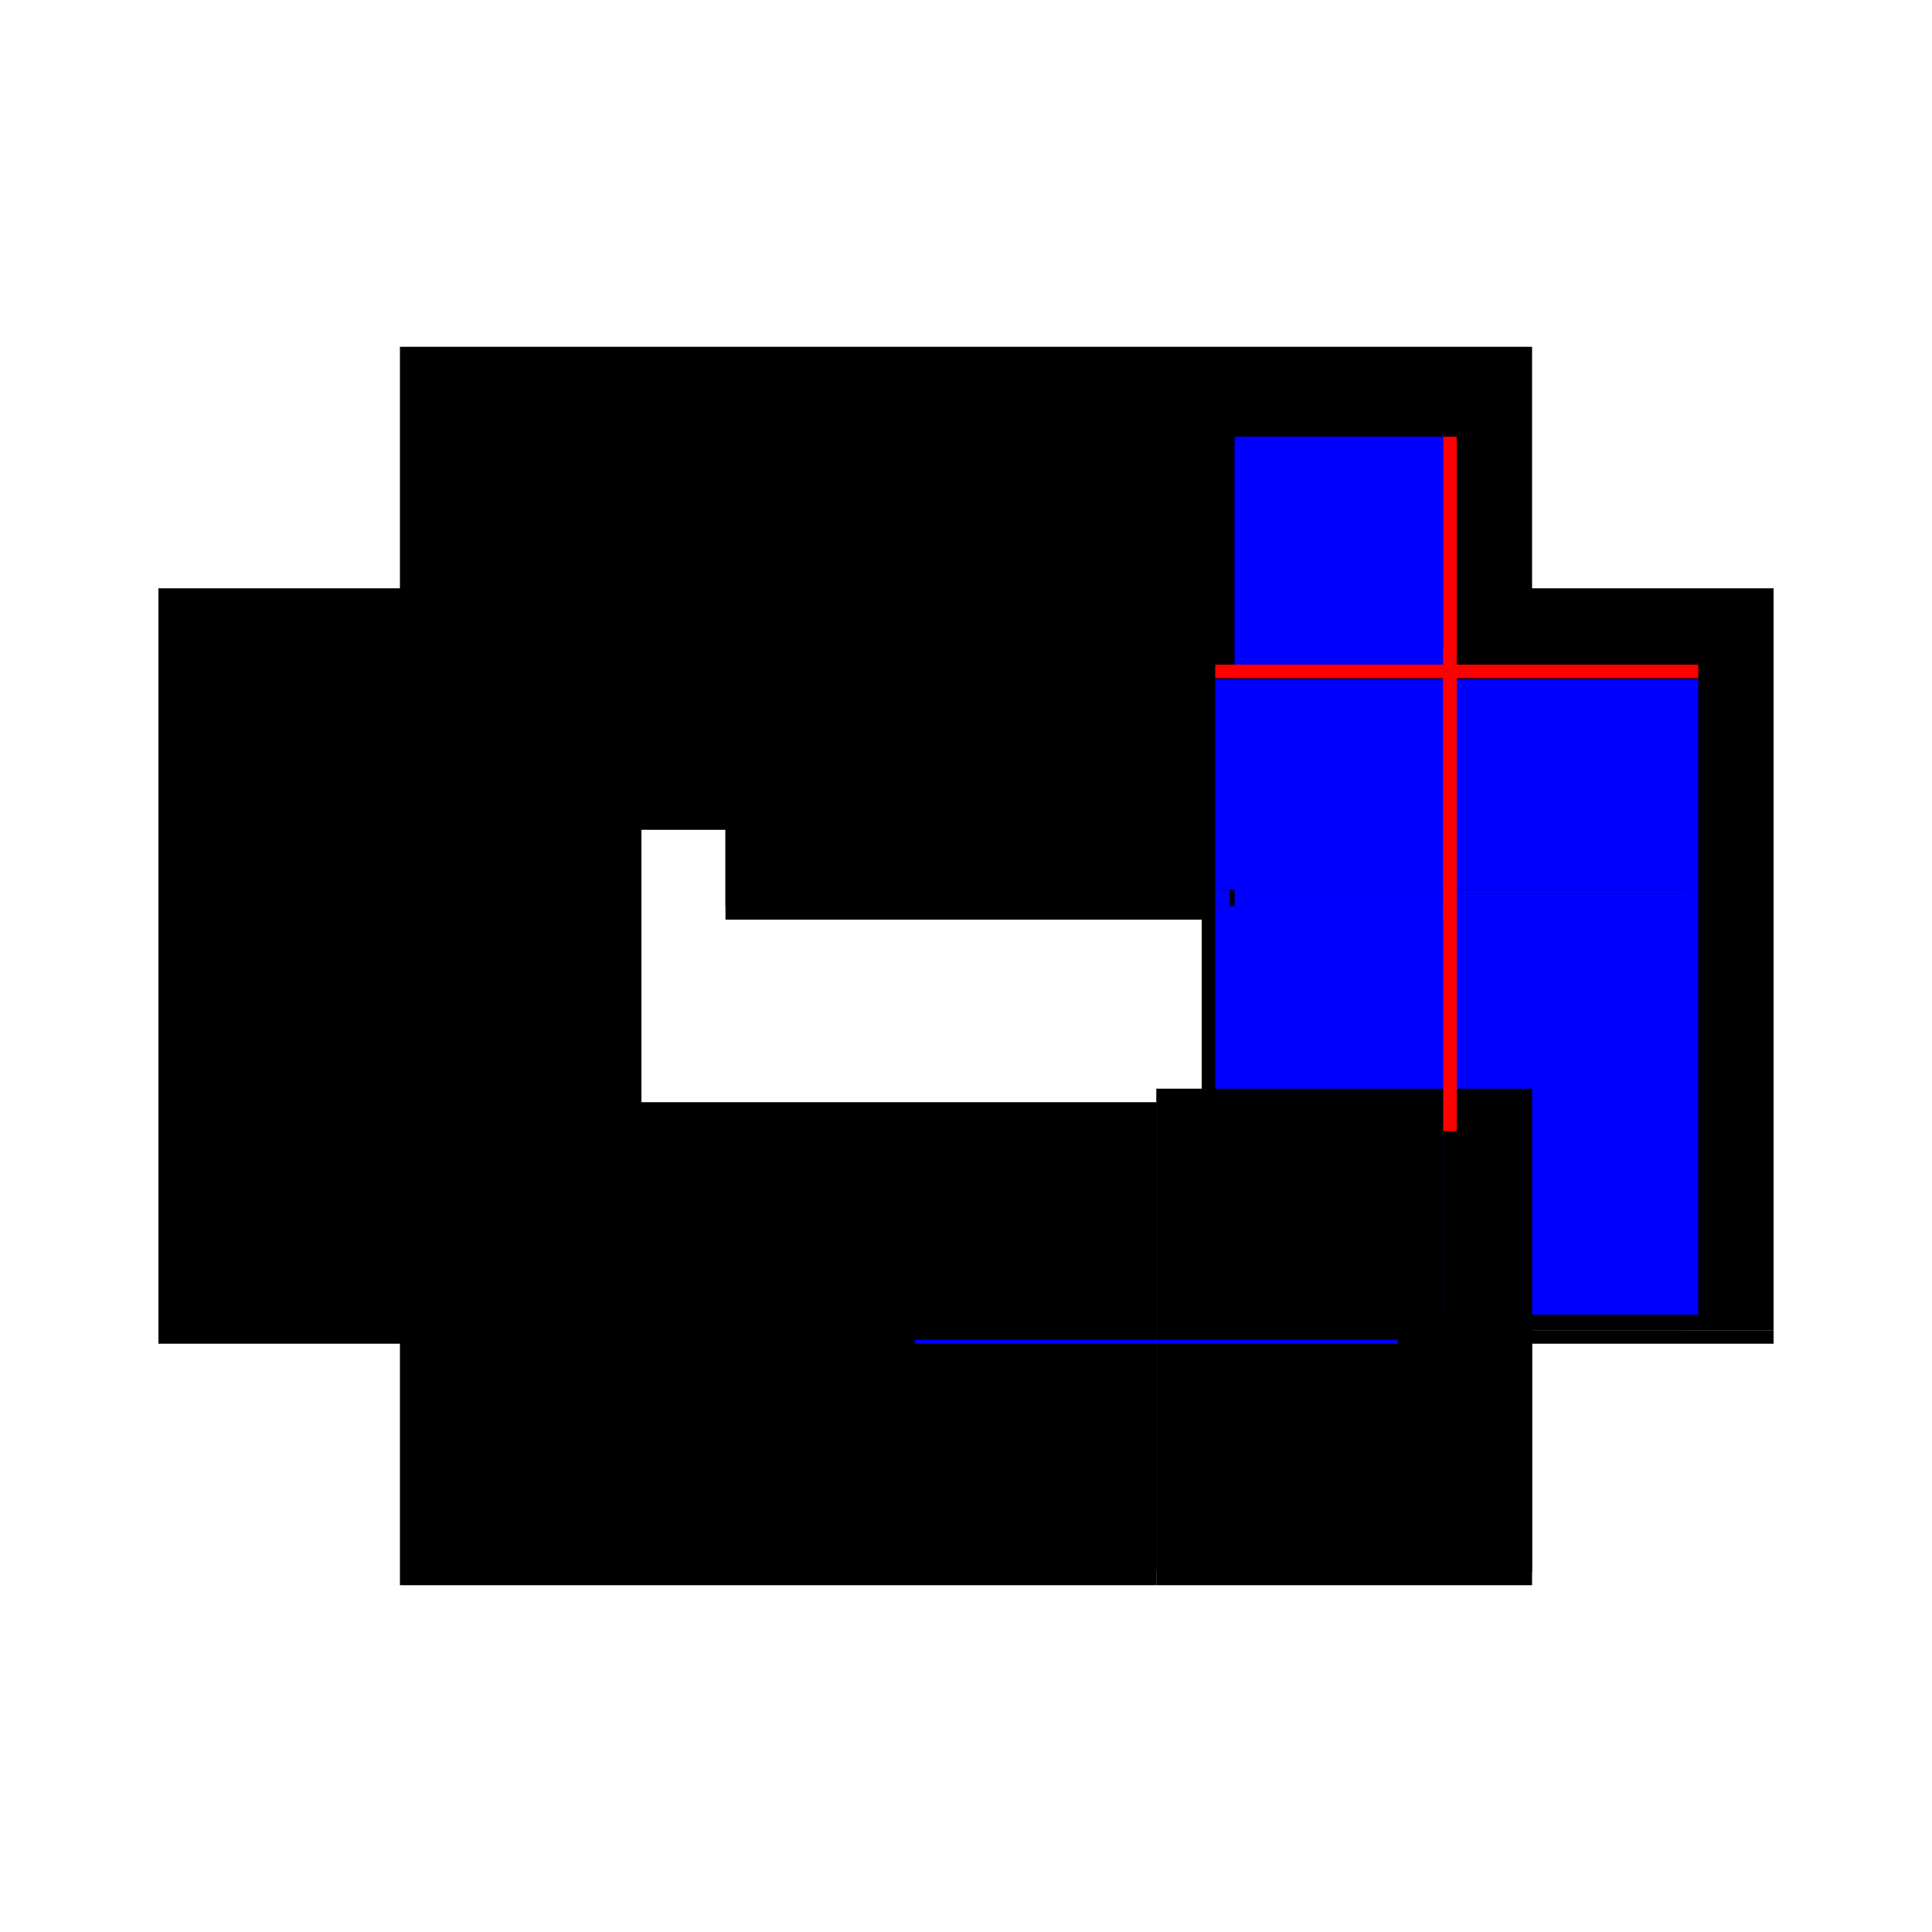
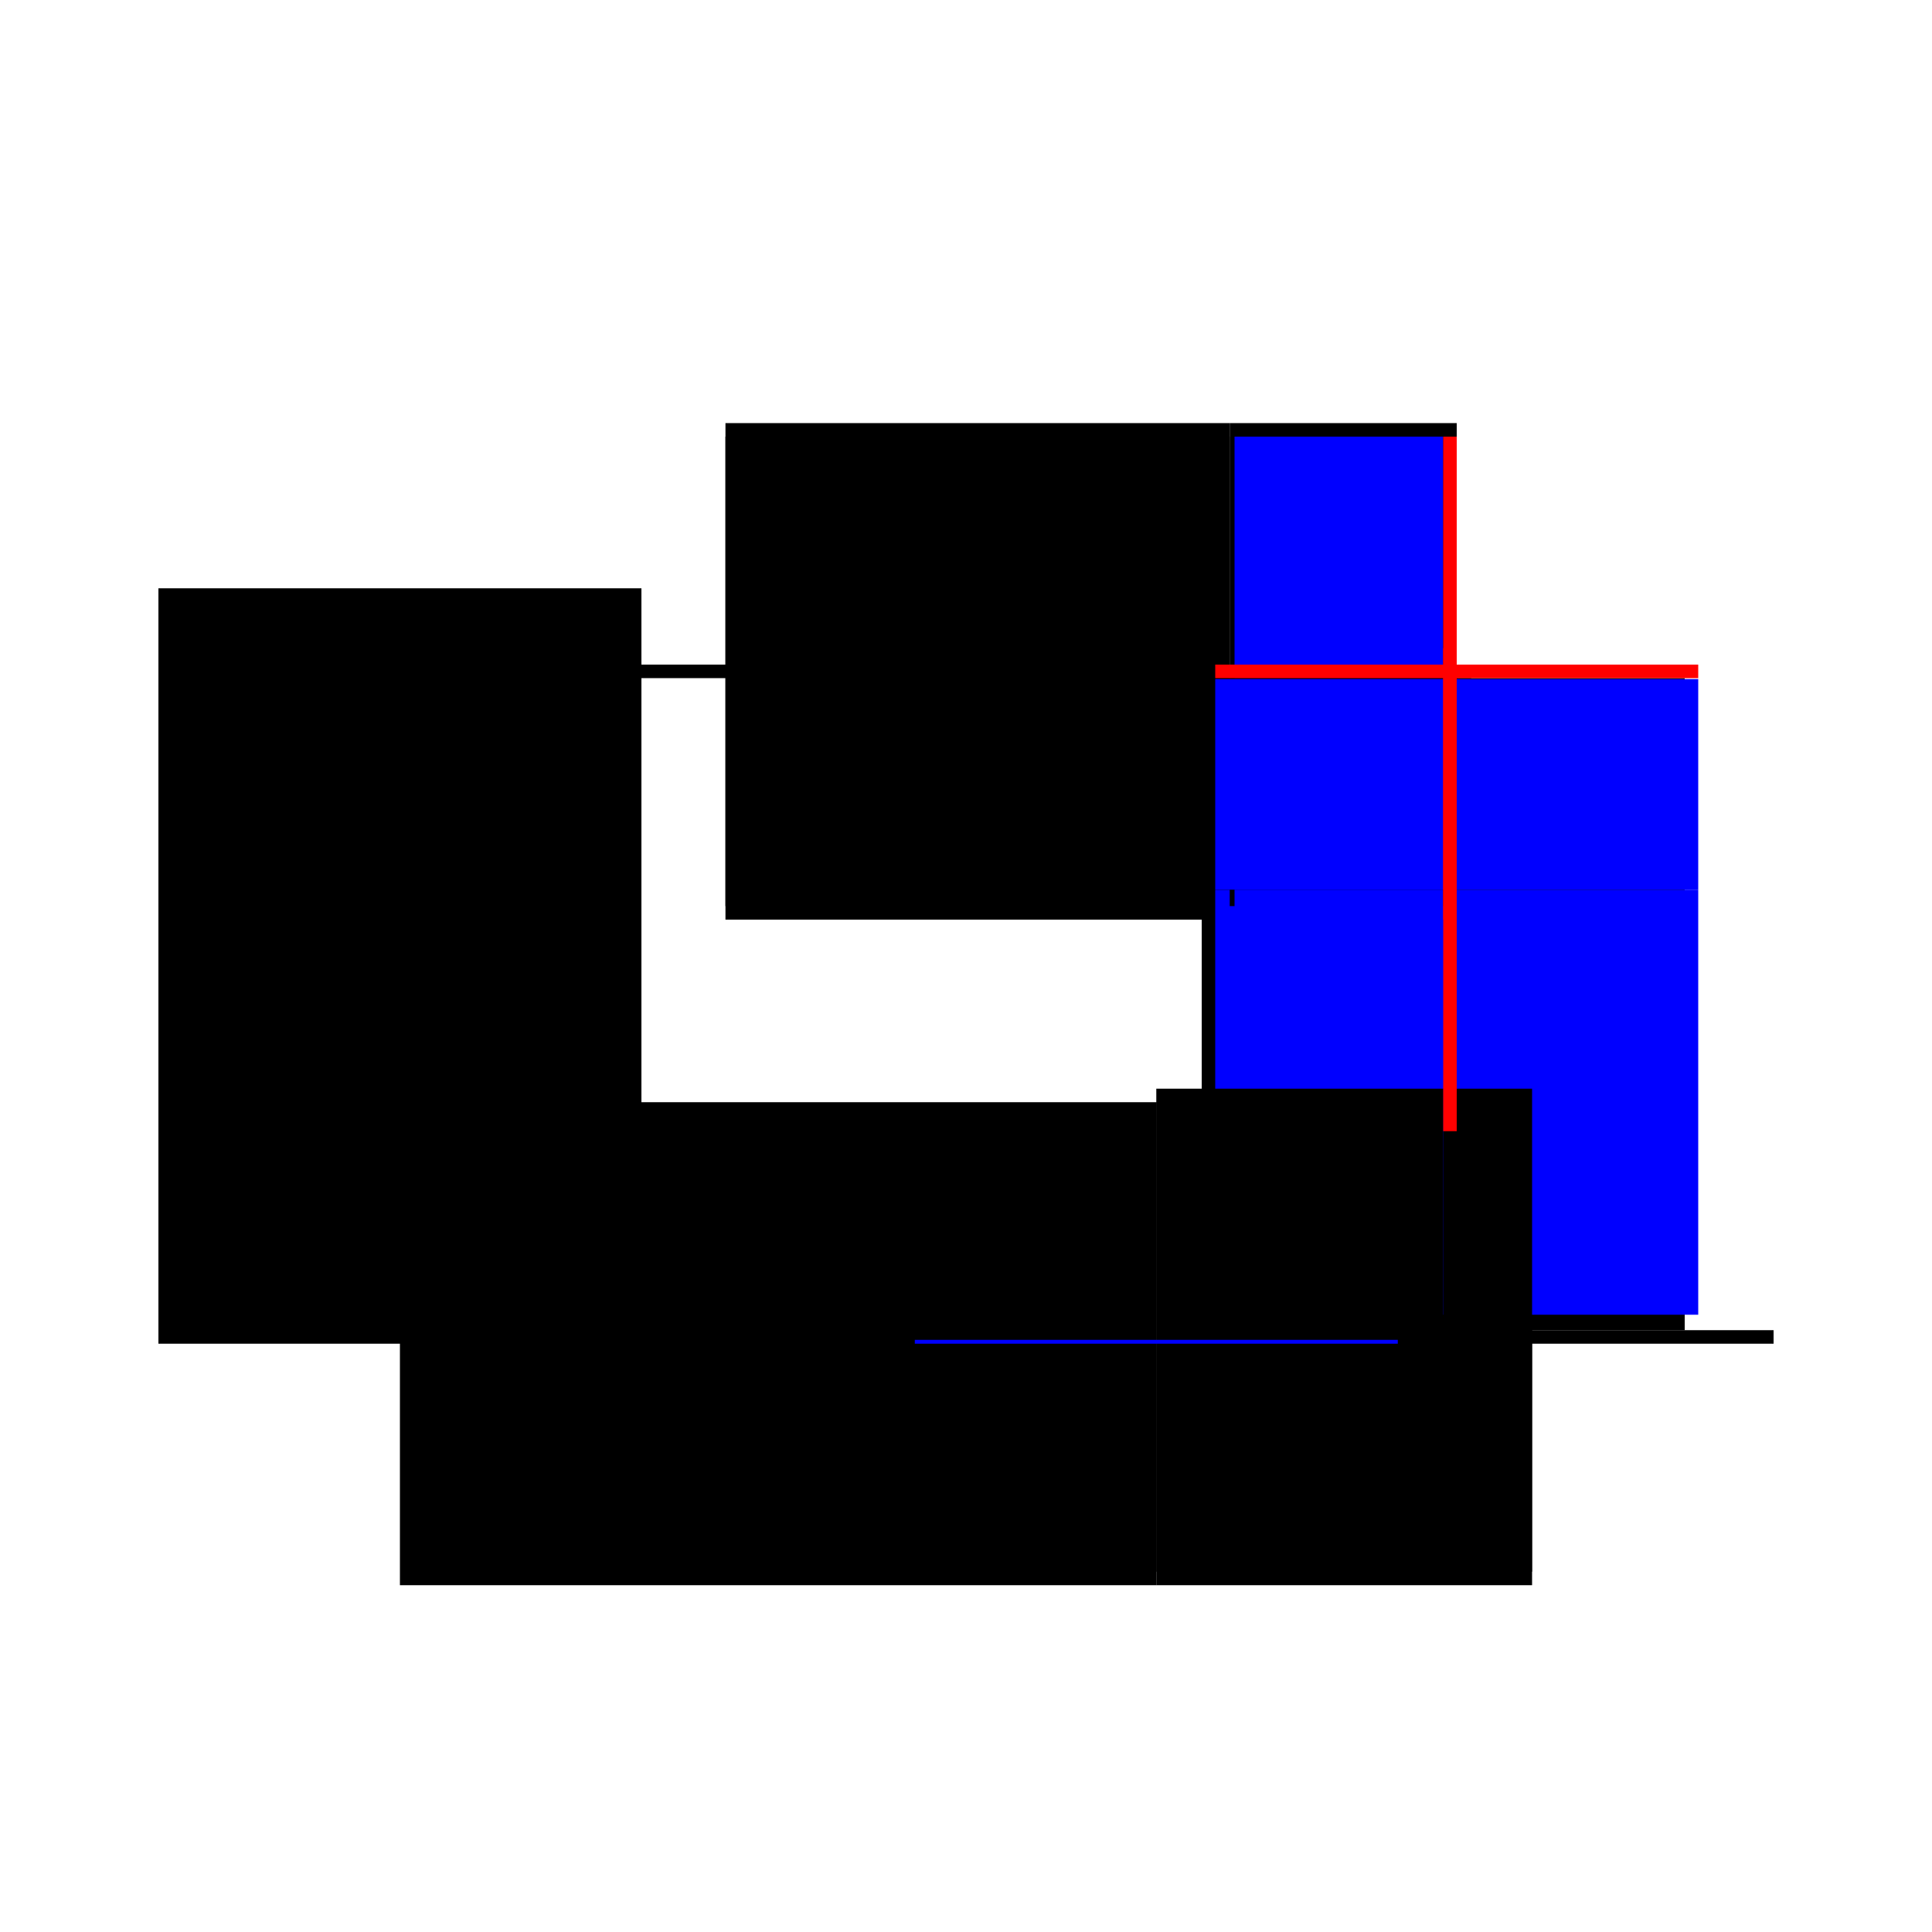
<svg xmlns="http://www.w3.org/2000/svg" baseProfile="full" height="100%" version="1.1" viewBox="-1,-1,2,2" width="100%">
  <defs>
    <style type="text/css">.vectorEffectClass {vector-effect: non-scaling-stroke;}</style>
  </defs>
-   <line class="vectorEffectClass" fill="none" stroke="black" stroke-width="0.5" x1="-0.586" x2="0.586" y1="-0.391" y2="-0.391" />
  <line class="vectorEffectClass" fill="none" stroke="black" stroke-width="0.5" x1="-0.586" x2="0.197" y1="0.391" y2="0.391" />
  <line class="vectorEffectClass" fill="none" stroke="black" stroke-width="0.5" x1="-0.586" x2="-0.586" y1="0.391" y2="-0.391" />
-   <line class="vectorEffectClass" fill="none" stroke="black" stroke-width="0.5" x1="0.586" x2="0.586" y1="0.377" y2="-0.391" />
  <line class="vectorEffectClass" fill="none" stroke="black" stroke-width="0.5" x1="0.197" x2="0.586" y1="0.391" y2="0.391" />
  <line class="vectorEffectClass" fill="none" stroke="black" stroke-width="0.5" x1="0.586" x2="0.586" y1="0.391" y2="0.377" />
  <line class="vectorEffectClass" fill="none" stroke="black" stroke-dasharray="5.0 5.0" stroke-width="0.5" x1="-0.249" x2="0.273" y1="-0.298" y2="-0.298" />
  <line class="vectorEffectClass" fill="none" stroke="black" stroke-dasharray="5.0 5.0" stroke-width="0.5" x1="-0.249" x2="0.273" y1="-0.312" y2="-0.312" />
  <line class="vectorEffectClass" fill="none" stroke="black" stroke-dasharray="5.0 5.0" stroke-width="0.5" x1="0.494" x2="0.494" y1="0.377" y2="-0.079" />
  <line class="vectorEffectClass" fill="none" stroke="blue" stroke-dasharray="5.0 5.0" stroke-width="0.5" x1="0.508" x2="0.508" y1="0.361" y2="-0.079" />
  <line class="vectorEffectClass" fill="none" stroke="black" stroke-dasharray="5.0 5.0" stroke-width="0.5" x1="0.197" x2="0.494" y1="0.377" y2="0.377" />
  <line class="vectorEffectClass" fill="none" stroke="black" stroke-dasharray="5.0 5.0" stroke-width="0.5" x1="0.273" x2="0.508" y1="-0.312" y2="-0.312" />
  <line class="vectorEffectClass" fill="none" stroke="blue" stroke-dasharray="5.0 5.0" stroke-width="0.5" x1="0.278" x2="0.494" y1="-0.298" y2="-0.298" />
  <line class="vectorEffectClass" fill="none" stroke="black" stroke-dasharray="5.0 5.0" stroke-width="0.5" x1="0.494" x2="0.494" y1="-0.079" y2="-0.298" />
  <line class="vectorEffectClass" fill="none" stroke="blue" stroke-dasharray="5.0 5.0" stroke-width="0.5" x1="0.508" x2="0.508" y1="-0.079" y2="-0.297" />
  <line class="vectorEffectClass" fill="none" stroke="black" stroke-dasharray="5.0 5.0" stroke-width="0.5" x1="0.508" x2="0.586" y1="0.377" y2="0.377" />
  <line class="vectorEffectClass" fill="none" stroke="blue" stroke-dasharray="5.0 5.0" stroke-width="0.5" x1="0.197" x2="0.197" y1="0.391" y2="0.387" />
  <line class="vectorEffectClass" fill="none" stroke="black" stroke-dasharray="5.0 5.0" stroke-width="0.5" x1="0.494" x2="0.508" y1="0.377" y2="0.377" />
  <line class="vectorEffectClass" fill="none" stroke="black" stroke-dasharray="5.0 5.0" stroke-width="0.5" x1="0.273" x2="0.273" y1="-0.298" y2="-0.312" />
  <line class="vectorEffectClass" fill="none" stroke="red" stroke-dasharray="5.0 5.0" stroke-width="0.5" x1="0.508" x2="0.508" y1="-0.298" y2="-0.312" />
  <line class="vectorEffectClass" fill="none" stroke="red" stroke-dasharray="5.0 5.0" stroke-width="0.5" x1="0.494" x2="0.508" y1="-0.298" y2="-0.298" />
  <line class="vectorEffectClass" fill="none" stroke="black" stroke-dasharray="5.0 5.0" stroke-width="0.5" x1="-0.249" x2="-0.249" y1="-0.298" y2="-0.312" />
  <line class="vectorEffectClass" fill="none" stroke="red" stroke-dasharray="5.0 5.0" stroke-width="0.5" x1="0.494" x2="0.508" y1="-0.079" y2="-0.079" />
</svg>